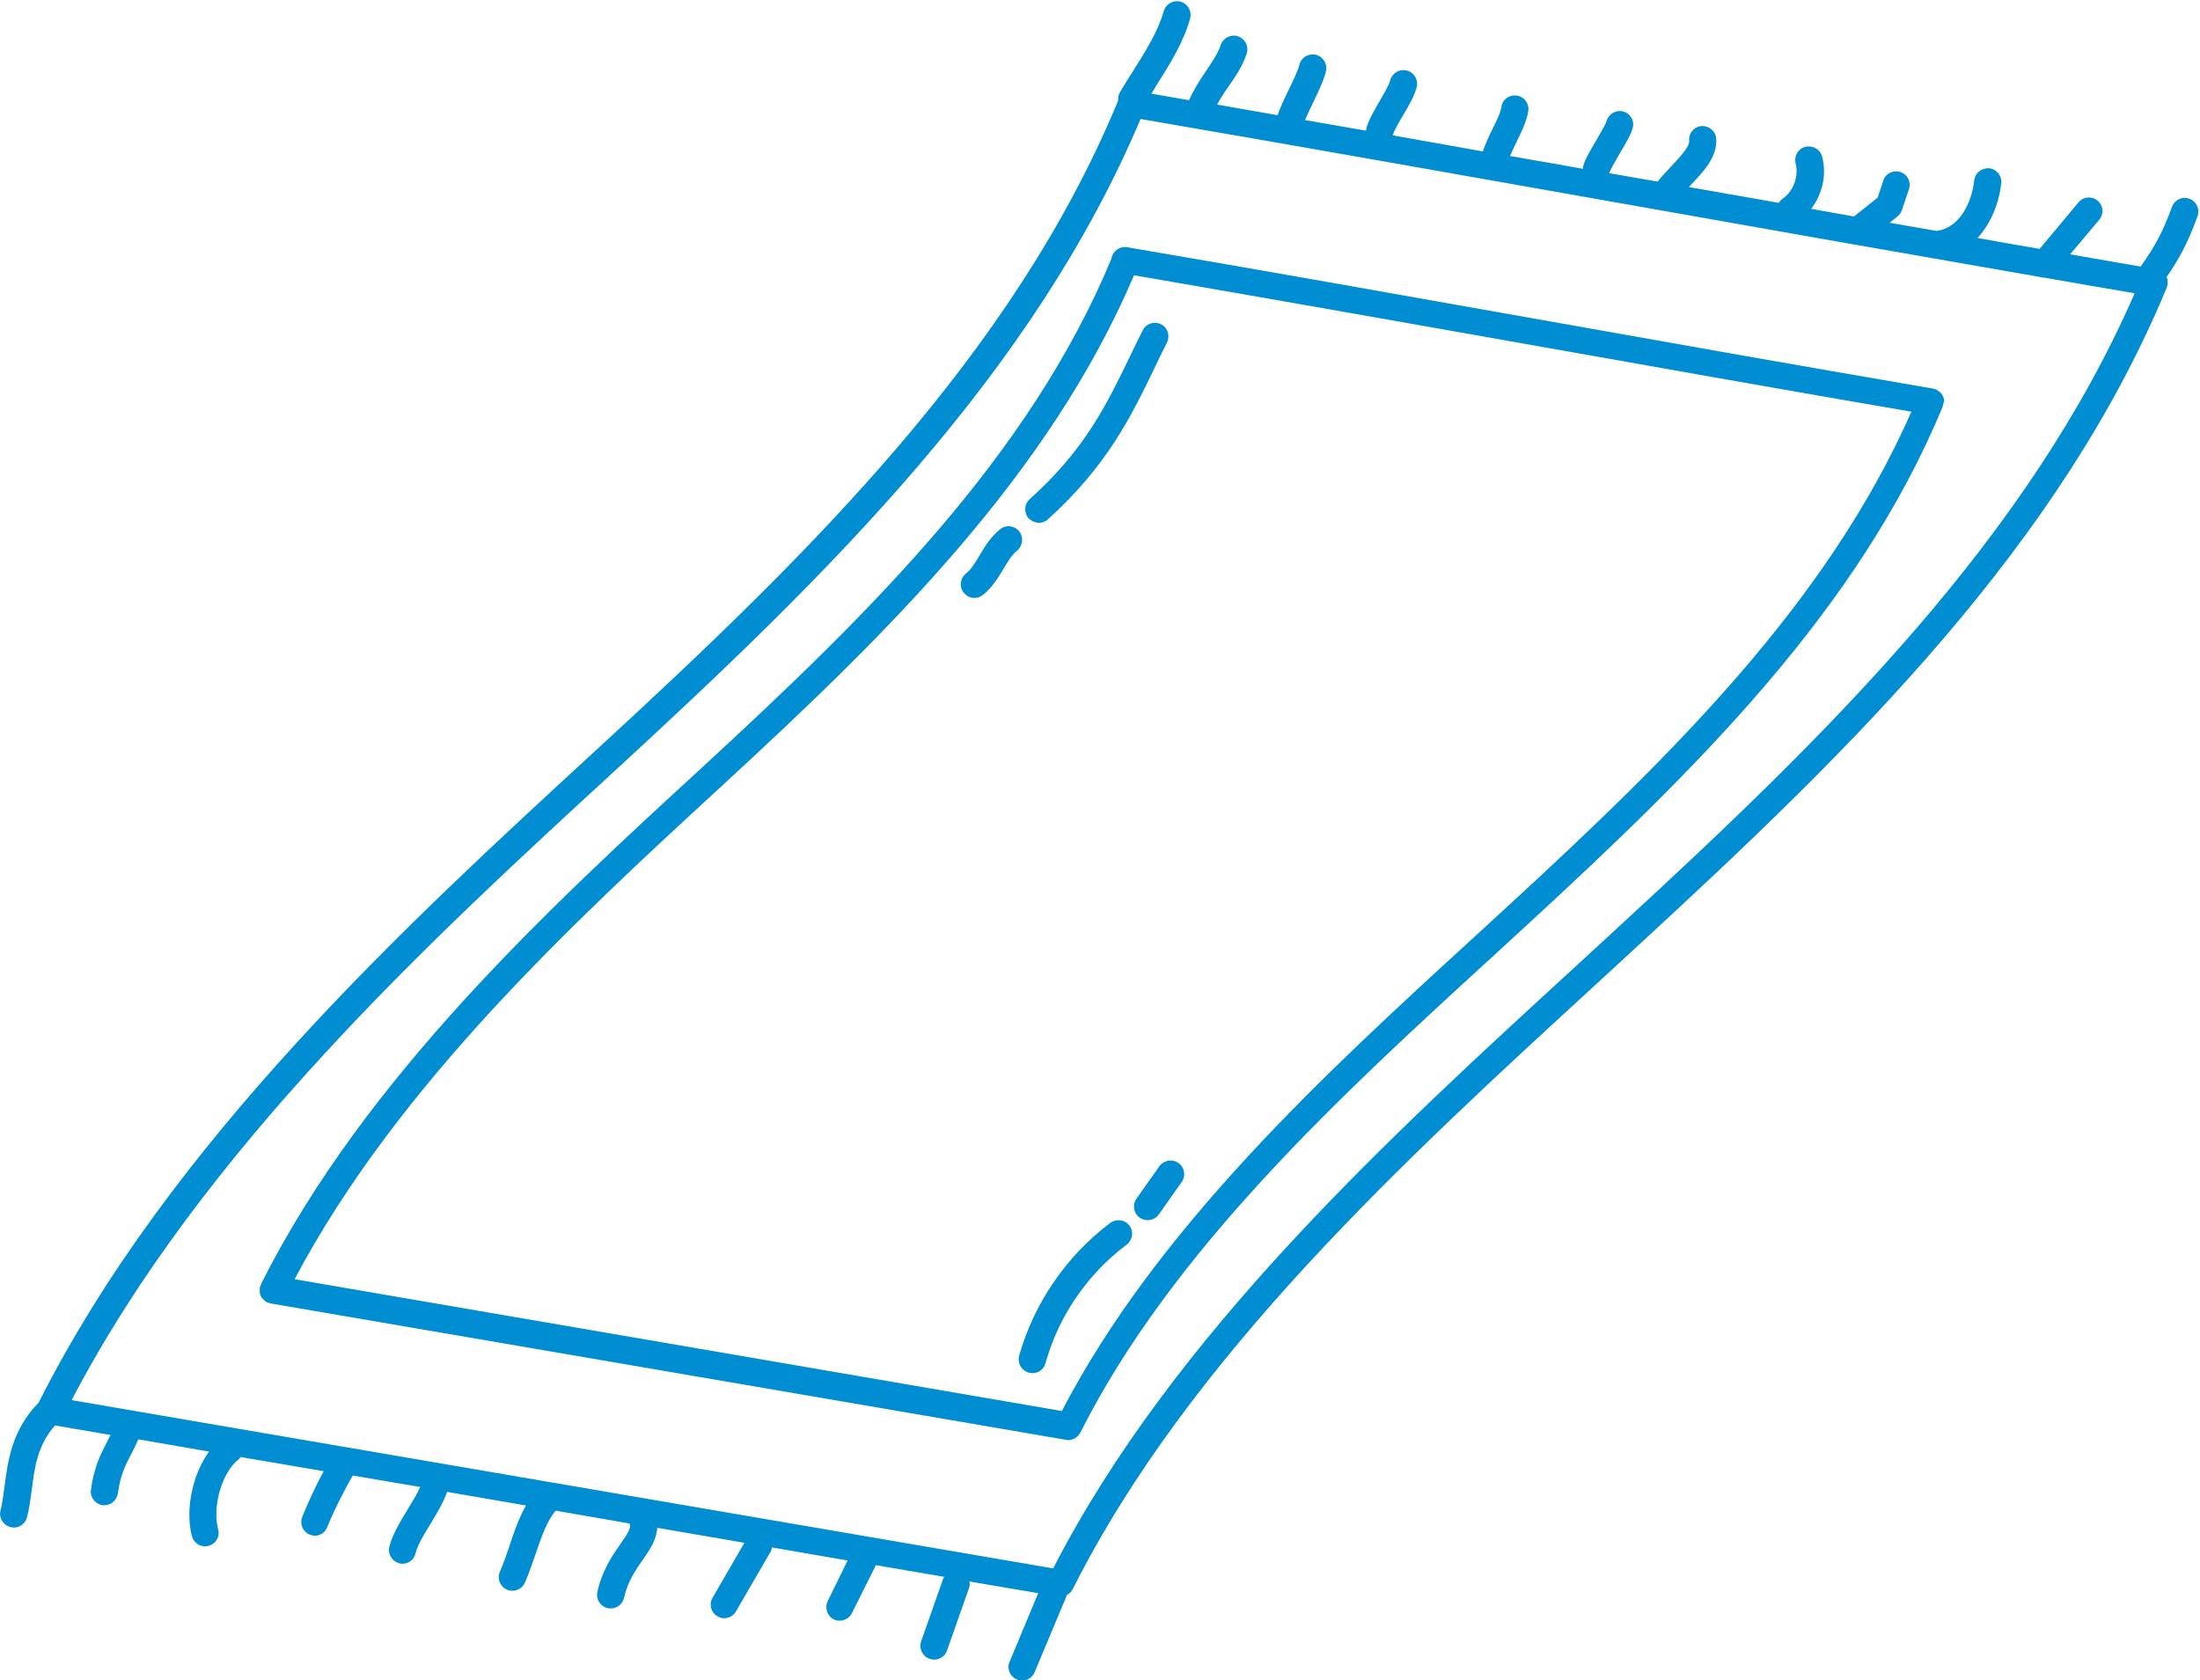
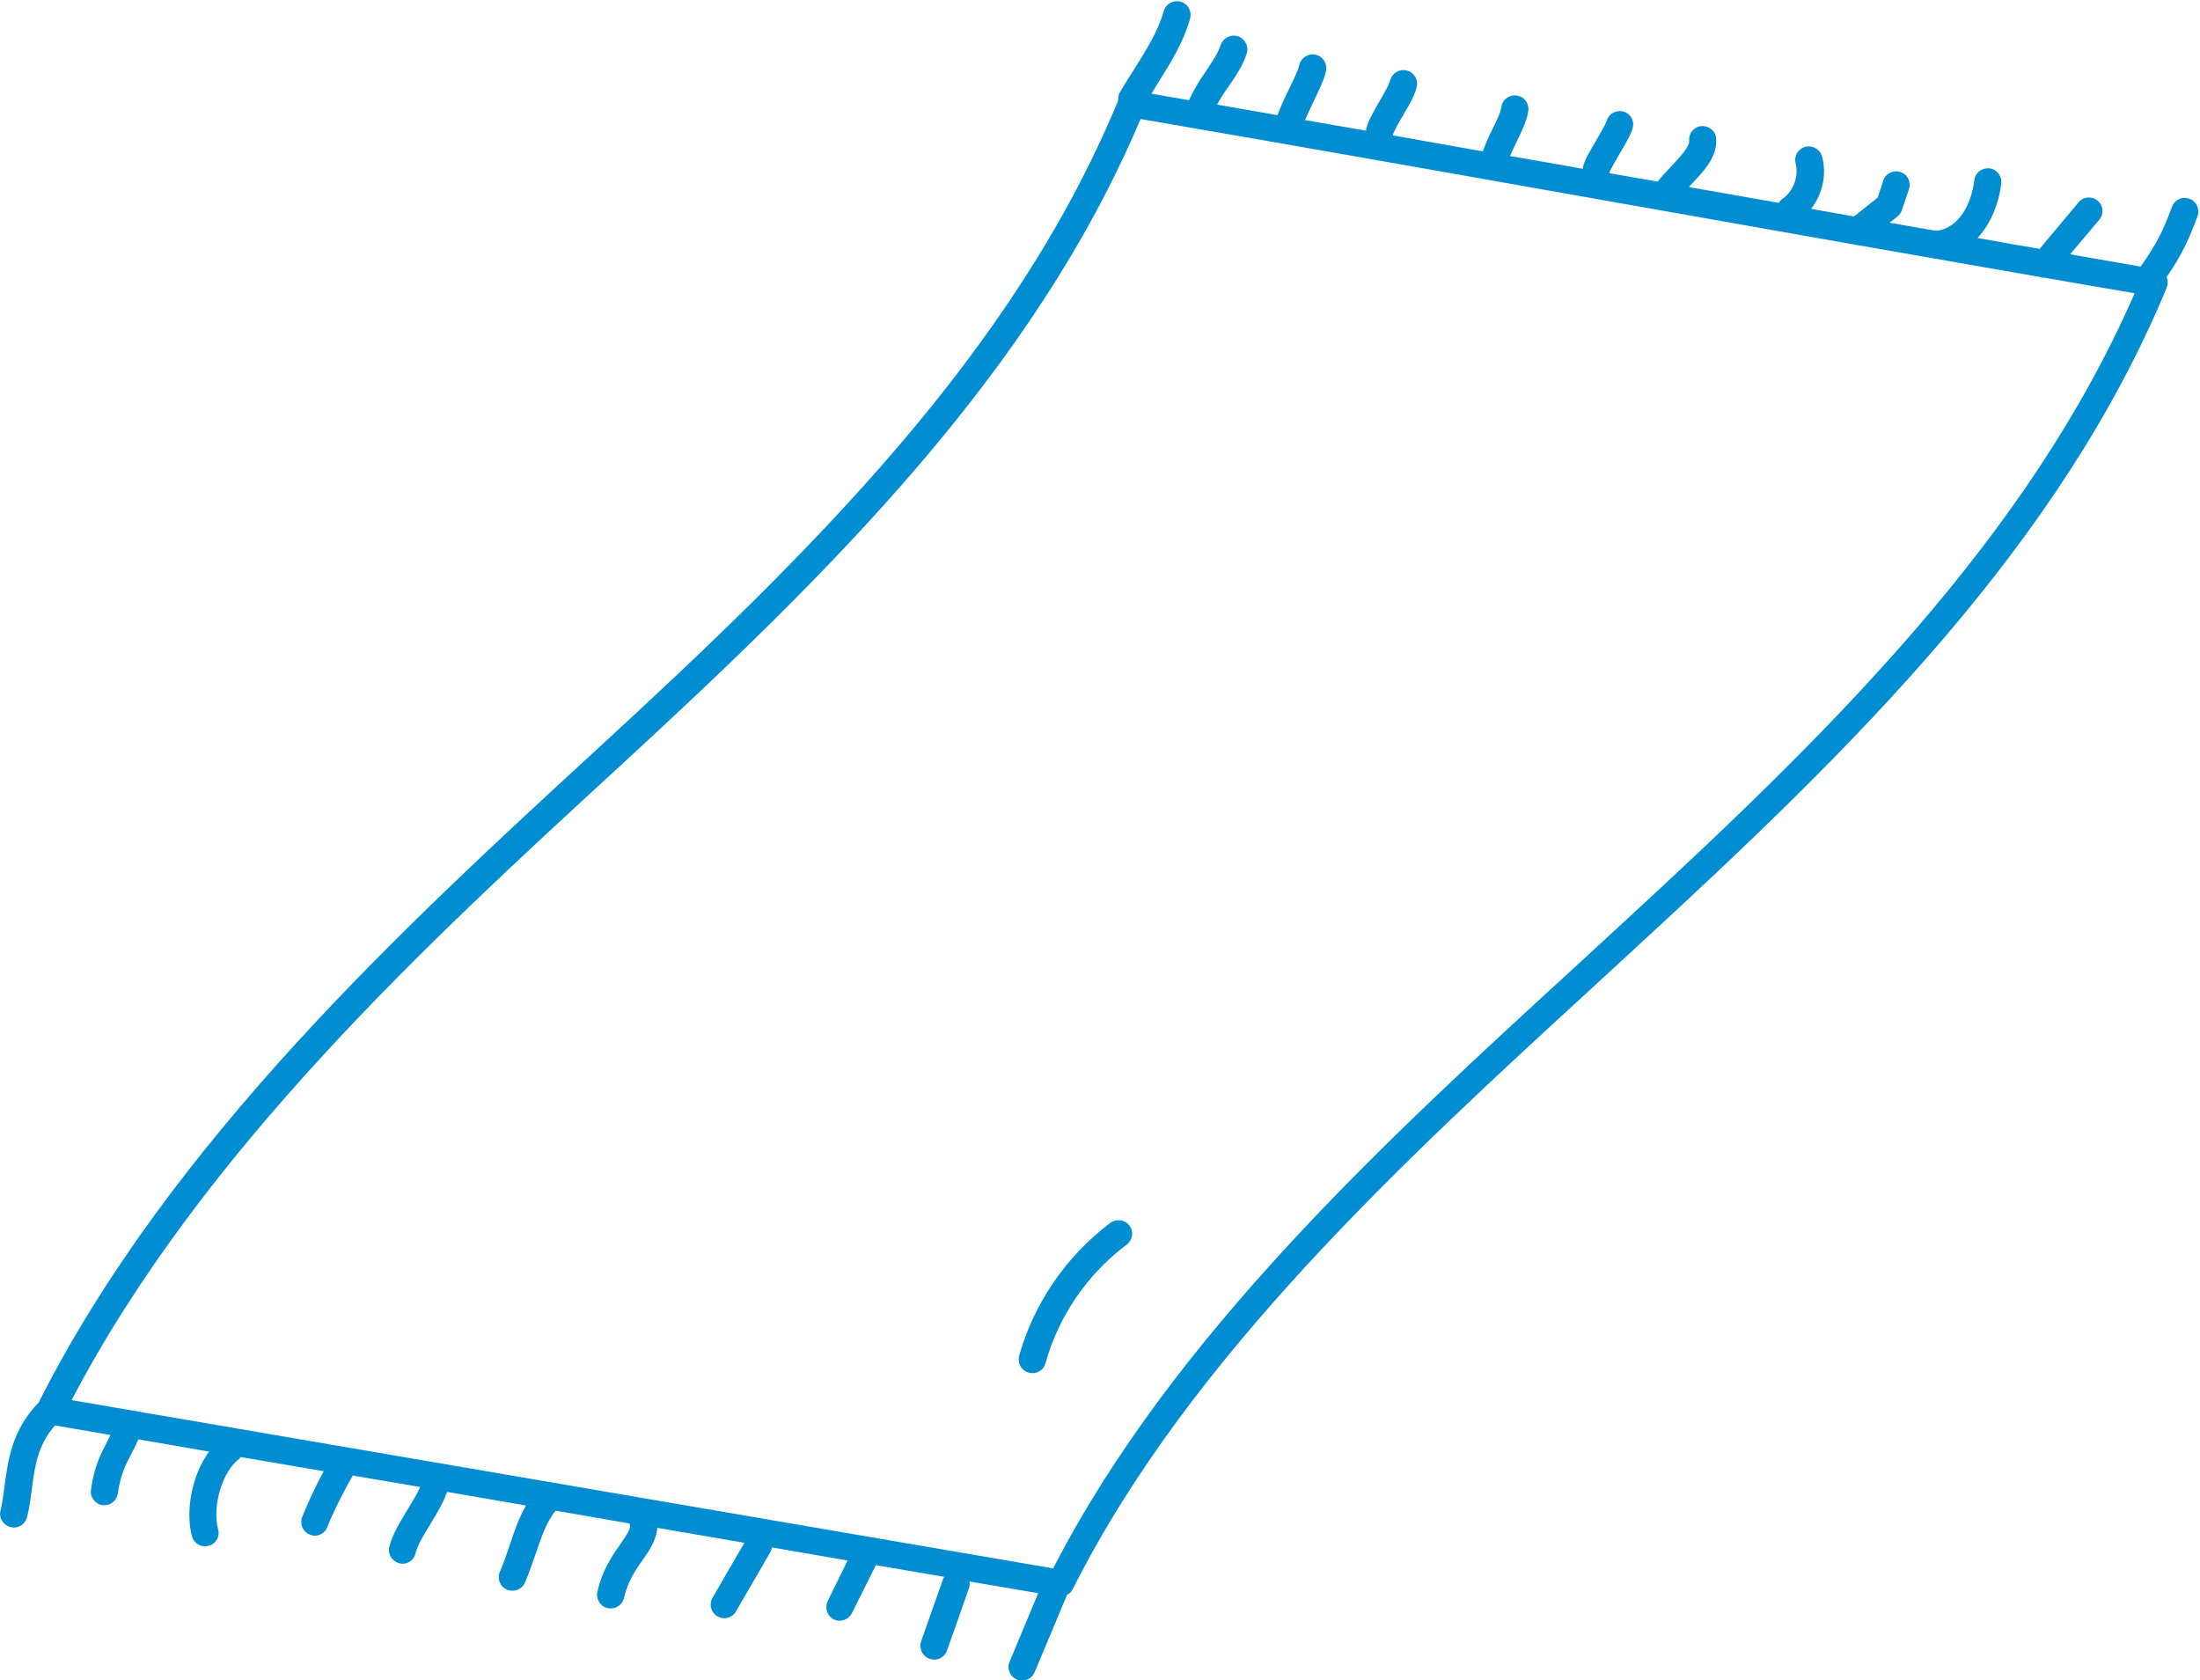
<svg xmlns="http://www.w3.org/2000/svg" fill="#008dd2" height="61.7" preserveAspectRatio="xMidYMid meet" version="1" viewBox="9.9 17.9 80.8 61.7" width="80.8" zoomAndPan="magnify">
  <g>
    <g id="change1_1">
      <path d="M89.47,28.08c0.51-0.74,0.8-1.31,1.14-2.24c0.09-0.26-0.04-0.55-0.3-0.64c-0.26-0.1-0.55,0.04-0.64,0.3 c-0.32,0.86-0.56,1.36-1.15,2.19c-0.86-0.15-1.73-0.3-2.59-0.45L87,25.97c0.18-0.21,0.15-0.53-0.06-0.7 c-0.21-0.18-0.53-0.15-0.7,0.06l-1.43,1.71c-0.76-0.13-1.52-0.26-2.28-0.4c0.49-0.53,0.79-1.28,0.87-2.01 c0.03-0.27-0.17-0.52-0.44-0.55c-0.28-0.02-0.52,0.17-0.55,0.44c-0.1,0.86-0.56,1.76-1.39,1.86c-0.57-0.1-1.14-0.2-1.72-0.3 l0.29-0.23c0.07-0.06,0.13-0.14,0.16-0.23l0.26-0.77c0.09-0.26-0.05-0.55-0.31-0.63c-0.26-0.09-0.55,0.05-0.63,0.31l-0.21,0.63 l-0.87,0.69c-0.52-0.09-1.05-0.19-1.57-0.28c0.41-0.54,0.58-1.25,0.4-1.92c-0.07-0.27-0.35-0.42-0.61-0.36 c-0.27,0.07-0.43,0.34-0.36,0.61c0.12,0.47-0.08,1.02-0.48,1.3c-0.06,0.04-0.11,0.1-0.14,0.15c-1.1-0.19-2.2-0.39-3.3-0.58 c0.02-0.02,0.03-0.04,0.05-0.06c0.47-0.49,1.01-1.05,0.95-1.73c-0.02-0.27-0.27-0.47-0.54-0.45c-0.27,0.02-0.48,0.27-0.45,0.54 c0.02,0.23-0.4,0.66-0.67,0.95c-0.17,0.18-0.33,0.35-0.46,0.51c-0.01,0.01-0.01,0.03-0.02,0.04c-0.14-0.02-0.27-0.05-0.41-0.07 c-0.46-0.08-0.92-0.16-1.38-0.24c0-0.01,0.01-0.02,0.01-0.02c0.03-0.11,0.25-0.47,0.37-0.69c0.27-0.45,0.44-0.75,0.49-0.98 c0.06-0.27-0.11-0.52-0.37-0.58c-0.26-0.06-0.53,0.1-0.6,0.37c-0.03,0.11-0.25,0.47-0.37,0.69c-0.27,0.45-0.44,0.75-0.49,0.98 c-0.01,0.02,0,0.05,0,0.07c-0.9-0.16-1.79-0.32-2.68-0.47c0.07-0.16,0.15-0.34,0.23-0.5c0.19-0.39,0.39-0.79,0.44-1.16 c0.04-0.27-0.15-0.53-0.43-0.56c-0.27-0.04-0.53,0.15-0.56,0.43c-0.03,0.21-0.2,0.55-0.35,0.85c-0.13,0.26-0.24,0.52-0.33,0.77 c-1.1-0.2-2.21-0.39-3.31-0.59c0.05-0.16,0.23-0.49,0.39-0.75c0.22-0.37,0.42-0.72,0.49-1.02c0.07-0.27-0.09-0.54-0.36-0.61 c-0.27-0.07-0.54,0.09-0.61,0.36c-0.04,0.16-0.23,0.49-0.39,0.76c-0.21,0.37-0.42,0.72-0.49,1.02c-0.01,0.02,0,0.05,0,0.07 c-0.76-0.13-1.5-0.26-2.25-0.39c0.08-0.19,0.19-0.42,0.29-0.63c0.21-0.44,0.41-0.85,0.48-1.17c0.06-0.27-0.11-0.54-0.38-0.6 c-0.27-0.06-0.54,0.11-0.6,0.38c-0.05,0.21-0.24,0.6-0.41,0.95c-0.16,0.32-0.29,0.62-0.39,0.89c-0.74-0.13-1.48-0.26-2.22-0.39 c0.11-0.2,0.24-0.41,0.39-0.62c0.28-0.4,0.56-0.81,0.7-1.26c0.08-0.26-0.06-0.54-0.33-0.63c-0.26-0.08-0.54,0.06-0.63,0.33 c-0.1,0.31-0.33,0.64-0.57,1c-0.22,0.32-0.43,0.66-0.59,1.02c-0.46-0.08-0.92-0.16-1.38-0.24c0.06-0.1,0.12-0.2,0.18-0.3 c0.51-0.81,0.99-1.57,1.24-2.46c0.07-0.27-0.08-0.54-0.35-0.62c-0.26-0.07-0.54,0.08-0.62,0.35c-0.21,0.74-0.63,1.41-1.12,2.19 c-0.16,0.25-0.33,0.52-0.49,0.79c-0.05,0.09-0.07,0.19-0.06,0.28c0,0.02-0.02,0.03-0.02,0.05c0,0.01,0,0.02,0,0.03 c0,0,0,0.01-0.01,0.01c-3.85,9.25-11.25,16.53-19.15,23.79c-6.97,6.41-15.64,14.38-20.47,23.96c-0.98,1-1.13,2.13-1.25,3.05 c-0.04,0.32-0.08,0.62-0.15,0.91c-0.07,0.27,0.09,0.54,0.36,0.61c0.04,0.01,0.09,0.02,0.13,0.02c0.22,0,0.42-0.15,0.48-0.37 c0.09-0.33,0.13-0.69,0.18-1.04c0.1-0.8,0.21-1.62,0.85-2.34l2.04,0.35c-0.04,0.07-0.08,0.15-0.11,0.22 c-0.23,0.44-0.5,0.94-0.61,1.8c-0.04,0.27,0.16,0.52,0.43,0.56c0.02,0,0.04,0,0.06,0c0.25,0,0.46-0.18,0.5-0.44 c0.09-0.67,0.28-1.04,0.5-1.46c0.09-0.16,0.17-0.34,0.25-0.52l2.6,0.45c-0.65,0.88-0.87,2.21-0.63,3.11 c0.06,0.22,0.26,0.37,0.48,0.37c0.04,0,0.09-0.01,0.13-0.02c0.27-0.07,0.43-0.34,0.35-0.61c-0.22-0.84,0.15-2.11,0.76-2.57 c0.03-0.02,0.05-0.06,0.07-0.08l3.05,0.52C21.39,72.65,21,73.6,21,73.61c-0.1,0.26,0.02,0.55,0.28,0.65 c0.06,0.02,0.12,0.04,0.18,0.04c0.2,0,0.39-0.12,0.46-0.32c0.23-0.58,0.7-1.5,0.94-1.89l2.47,0.42c-0.11,0.26-0.28,0.53-0.45,0.81 c-0.27,0.45-0.56,0.91-0.68,1.38c-0.07,0.27,0.1,0.54,0.36,0.61c0.04,0.01,0.08,0.02,0.12,0.02c0.22,0,0.43-0.15,0.48-0.38 c0.08-0.33,0.33-0.72,0.56-1.1c0.23-0.38,0.46-0.76,0.6-1.16l2.9,0.5c-0.26,0.45-0.44,0.97-0.61,1.49 c-0.11,0.32-0.22,0.65-0.35,0.94c-0.11,0.25,0,0.55,0.26,0.66c0.06,0.03,0.13,0.04,0.2,0.04c0.19,0,0.38-0.11,0.46-0.3 c0.14-0.32,0.26-0.67,0.38-1.02c0.21-0.61,0.42-1.24,0.75-1.62l2.71,0.47C33.08,74,33,74.16,32.69,74.6 c-0.3,0.43-0.67,0.96-0.85,1.76c-0.06,0.27,0.11,0.54,0.38,0.6c0.04,0.01,0.07,0.01,0.11,0.01c0.23,0,0.44-0.16,0.49-0.39 c0.13-0.6,0.43-1.03,0.69-1.4c0.24-0.34,0.5-0.72,0.53-1.17l3.2,0.55l-1.17,2.02c-0.14,0.24-0.06,0.54,0.18,0.68 c0.08,0.05,0.17,0.07,0.25,0.07c0.17,0,0.34-0.09,0.43-0.25l1.27-2.19c0.03-0.05,0.04-0.1,0.05-0.16l2.78,0.48L40.3,76.7 c-0.12,0.25-0.02,0.55,0.22,0.67c0.07,0.04,0.15,0.05,0.22,0.05c0.18,0,0.36-0.1,0.45-0.28l0.85-1.7 c0.01-0.02,0.01-0.04,0.02-0.06l2.52,0.43c-0.01,0.02-0.03,0.04-0.04,0.07l-0.81,2.3c-0.09,0.26,0.05,0.55,0.31,0.64 c0.05,0.02,0.11,0.03,0.17,0.03c0.21,0,0.4-0.13,0.47-0.33l0.81-2.3c0.03-0.08,0.03-0.16,0.01-0.24l2.53,0.43l-1.05,2.52 c-0.11,0.25,0.01,0.55,0.27,0.65c0.06,0.03,0.13,0.04,0.19,0.04c0.2,0,0.38-0.12,0.46-0.31l1.19-2.84 c0.01-0.01,0.02-0.02,0.04-0.02c0.07-0.05,0.12-0.1,0.16-0.18c0,0,0.01-0.01,0.01-0.01c4.29-8.53,12.24-15.81,19.25-22.24 l1.54-1.42c7.98-7.34,15.47-14.7,19.39-24.14c0.01-0.02,0-0.03,0.01-0.05c0.01-0.02,0.02-0.04,0.02-0.06c0-0.02,0-0.03,0-0.04 c0-0.03,0-0.07,0-0.1c0-0.03-0.01-0.06-0.02-0.09C89.48,28.11,89.48,28.1,89.47,28.08z M69.41,51.88l-1.54,1.42 c-6.99,6.4-14.89,13.64-19.29,22.2l-25.84-4.43c0,0-0.01,0-0.01,0l-10.2-1.75c4.8-9.18,13.19-16.9,19.97-23.13 c7.92-7.28,15.34-14.59,19.29-23.92c6.06,1.04,12.23,2.14,18.4,3.23c4.9,0.87,9.78,1.73,14.62,2.57c0.06,0.02,0.12,0.03,0.18,0.03 c0,0,0.01,0,0.01,0c1.1,0.19,2.21,0.39,3.3,0.57C84.39,37.64,77.14,44.77,69.41,51.88z" fill="inherit" />
-       <path d="M81.3,32.59c0-0.03-0.01-0.06-0.02-0.09c-0.01-0.03-0.02-0.06-0.04-0.08c-0.02-0.03-0.03-0.06-0.05-0.08 c-0.02-0.02-0.04-0.04-0.07-0.06c-0.03-0.02-0.05-0.04-0.09-0.06c-0.01-0.01-0.02-0.02-0.04-0.02c-0.02-0.01-0.04-0.01-0.05-0.01 s-0.03-0.02-0.05-0.02c-4.86-0.83-9.81-1.71-14.76-2.59c-4.97-0.88-9.95-1.77-14.83-2.6c-0.27-0.05-0.53,0.14-0.58,0.41 c0,0,0,0.01,0,0.01c-3.02,7.26-8.85,12.99-15.05,18.7c-5.51,5.06-12.37,11.37-16.18,18.95c-0.01,0.02-0.01,0.05-0.02,0.07 c-0.01,0.02-0.02,0.04-0.03,0.07c0,0.01,0,0.02,0,0.03c0,0.04,0,0.07,0,0.11c0,0.03,0,0.06,0.01,0.09 c0.01,0.03,0.02,0.06,0.04,0.09c0.01,0.03,0.03,0.06,0.05,0.08c0.02,0.02,0.04,0.04,0.06,0.06c0.03,0.02,0.05,0.05,0.08,0.06 c0.01,0,0.01,0.01,0.02,0.02c0.02,0.01,0.04,0.01,0.06,0.01c0.03,0.01,0.05,0.03,0.08,0.03l29.22,5.01c0.03,0,0.06,0.01,0.08,0.01 c0,0,0,0,0,0c0,0,0,0,0,0c0,0,0,0,0,0c0.08,0,0.16-0.03,0.23-0.06c0.02-0.01,0.03-0.02,0.04-0.03c0.07-0.05,0.12-0.1,0.16-0.18 c0,0,0.01-0.01,0.01-0.01c3.37-6.7,9.62-12.43,15.14-17.48l1.22-1.12c6.29-5.79,12.2-11.6,15.3-19.05c0.01-0.02,0-0.03,0.01-0.05 c0.01-0.02,0.02-0.04,0.02-0.06c0-0.02,0-0.03,0-0.04C81.31,32.66,81.31,32.62,81.3,32.59z M65.3,51.16l-1.22,1.12 C58.59,57.3,52.39,63,48.9,69.72l-28.18-4.84c3.79-7.16,10.34-13.19,15.64-18.07c6.22-5.72,12.06-11.47,15.19-18.8 c4.75,0.82,9.58,1.67,14.42,2.53c4.74,0.84,9.47,1.68,14.13,2.48C77.01,40.03,71.34,45.6,65.3,51.16z" fill="inherit" />
-       <path d="M48.06,37.1c0.12,0,0.24-0.04,0.33-0.13c2.18-1.97,3.06-3.79,3.91-5.55c0.15-0.31,0.3-0.63,0.46-0.94 c0.12-0.25,0.03-0.55-0.22-0.67c-0.25-0.13-0.55-0.02-0.67,0.22c-0.16,0.32-0.32,0.64-0.47,0.96c-0.85,1.75-1.64,3.41-3.68,5.24 c-0.21,0.19-0.22,0.5-0.04,0.71C47.79,37.04,47.93,37.1,48.06,37.1z" fill="inherit" />
-       <path d="M47.33,37.41c-0.17-0.21-0.49-0.25-0.7-0.07c-0.36,0.29-0.56,0.64-0.75,0.95c-0.16,0.27-0.3,0.51-0.51,0.68 c-0.21,0.17-0.25,0.49-0.07,0.7c0.1,0.12,0.24,0.19,0.39,0.19c0.11,0,0.22-0.04,0.31-0.11c0.36-0.29,0.56-0.64,0.75-0.95 c0.16-0.27,0.3-0.51,0.51-0.68C47.47,37.94,47.5,37.62,47.33,37.41z" fill="inherit" />
      <path d="M50.68,62.81c-1.61,1.21-2.8,2.94-3.35,4.88c-0.07,0.27,0.08,0.54,0.35,0.62c0.04,0.01,0.09,0.02,0.14,0.02 c0.22,0,0.42-0.14,0.48-0.37c0.48-1.73,1.54-3.27,2.98-4.35c0.22-0.17,0.27-0.48,0.1-0.7C51.22,62.69,50.9,62.65,50.68,62.81z" fill="inherit" />
-       <path d="M52.48,60.73l-0.84,1.19c-0.16,0.23-0.11,0.54,0.12,0.7c0.09,0.06,0.19,0.09,0.29,0.09c0.16,0,0.31-0.07,0.41-0.21 l0.84-1.19c0.16-0.23,0.11-0.54-0.12-0.7C52.95,60.45,52.64,60.51,52.48,60.73z" fill="inherit" />
    </g>
  </g>
</svg>